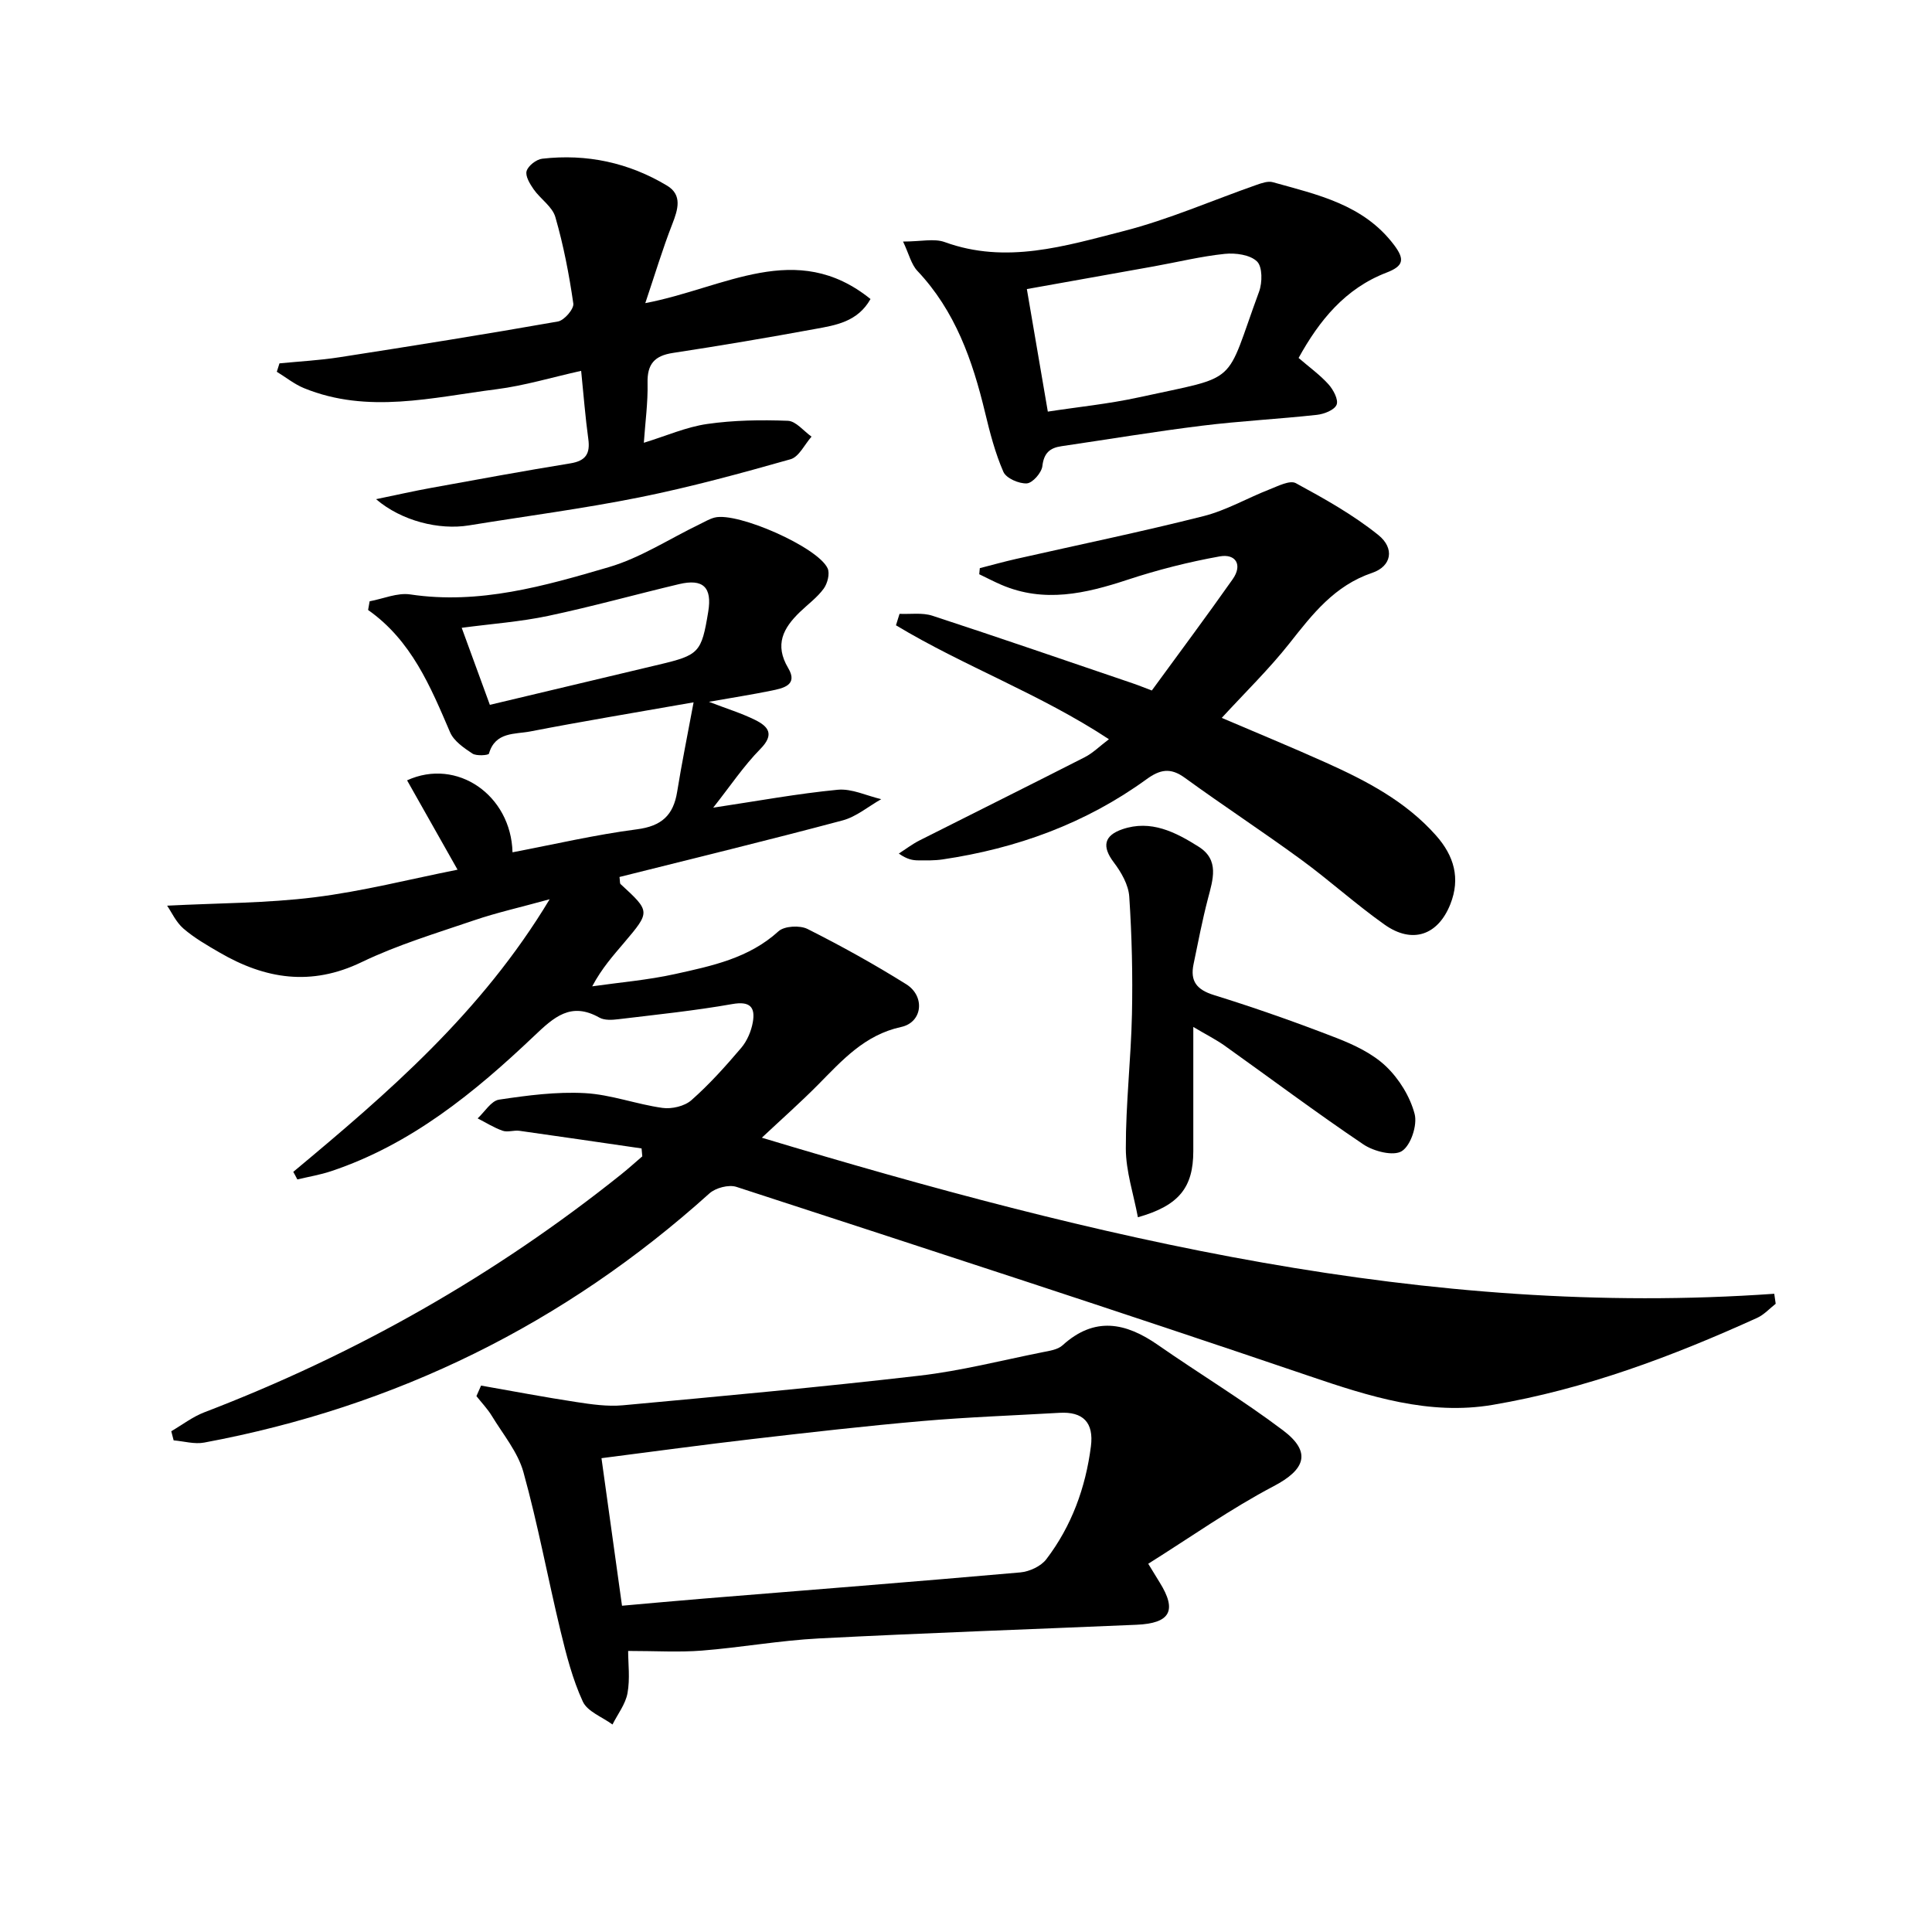
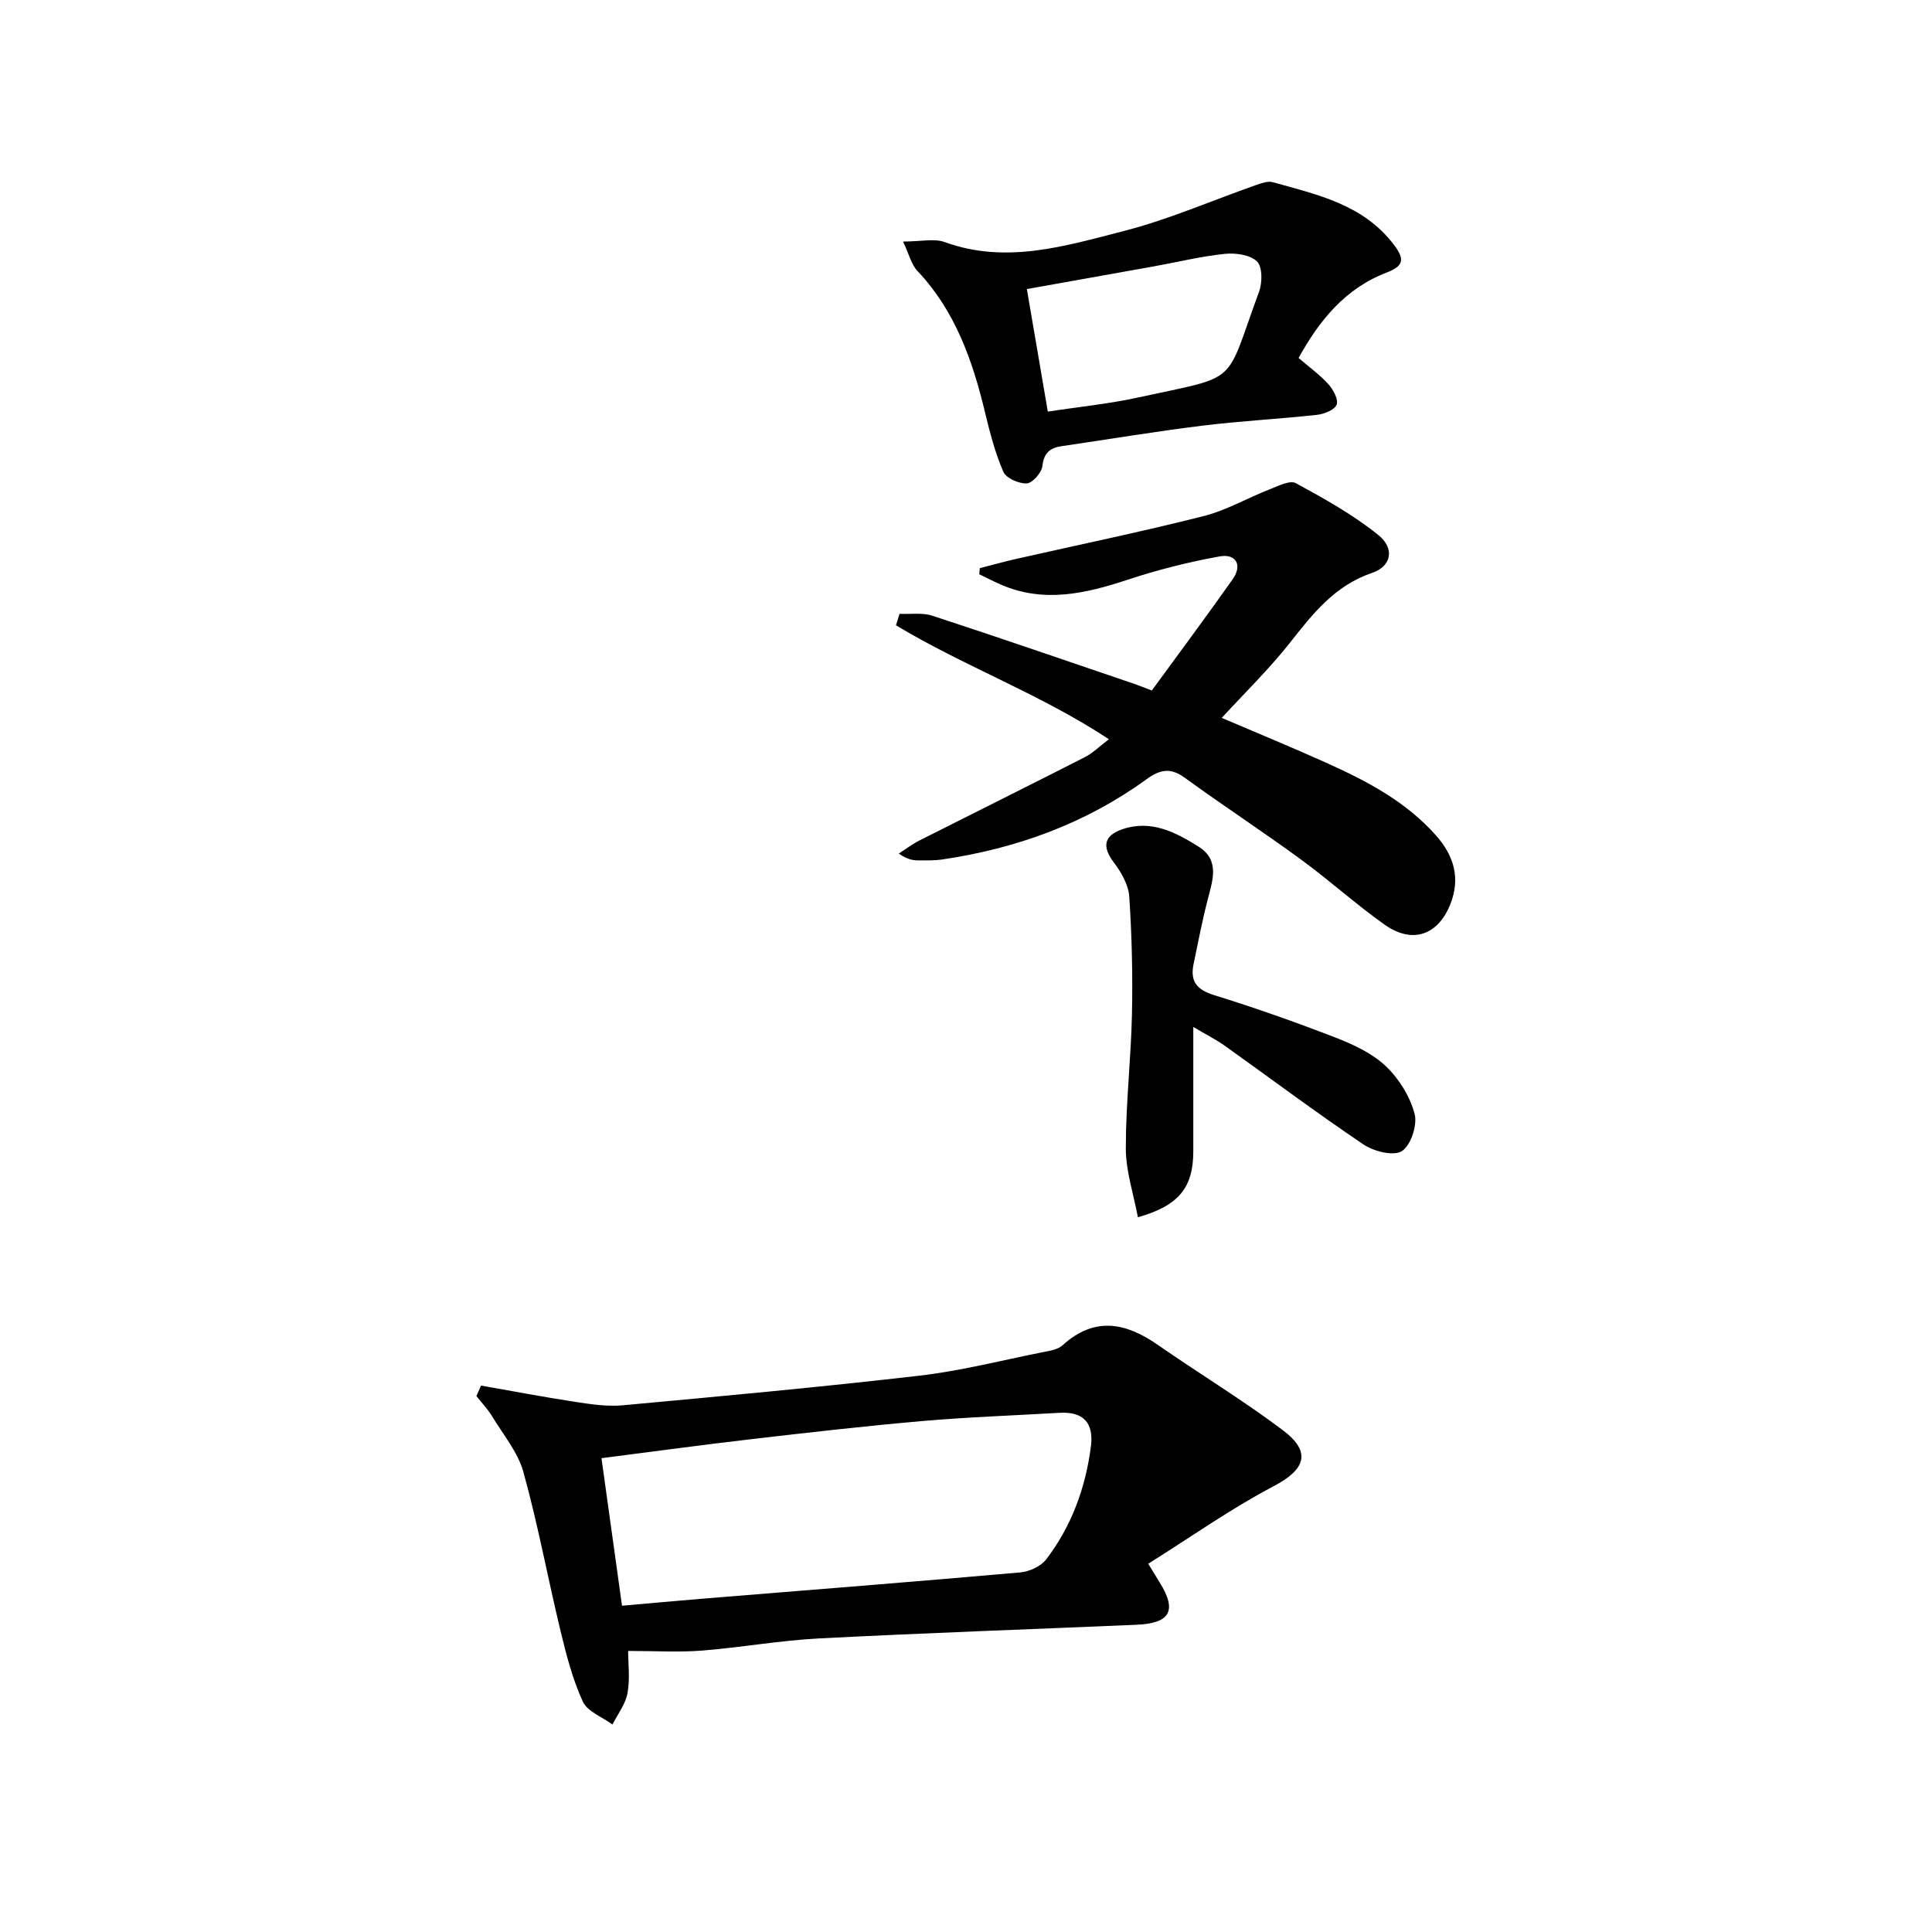
<svg xmlns="http://www.w3.org/2000/svg" enable-background="new 0 0 400 400" viewBox="0 0 400 400">
-   <path d="m60.72 242.62c19.61-16.34 38.94-32.93 53.08-56.44-6.16 1.7-10.97 2.77-15.61 4.35-7.86 2.68-15.89 5.09-23.34 8.68-10.44 5.03-19.94 3.5-29.39-2-2.59-1.5-5.23-3.02-7.48-4.96-1.56-1.35-2.48-3.44-3.38-4.74 10.57-.55 20.63-.5 30.54-1.74 9.97-1.24 19.77-3.76 29.59-5.71-3.68-6.51-7.05-12.48-10.45-18.5 10.35-4.73 21.53 3.09 21.83 14.9 8.64-1.65 17.15-3.64 25.76-4.76 5.11-.66 7.55-2.91 8.33-7.78.93-5.8 2.11-11.56 3.4-18.51-12.36 2.18-23.12 3.95-33.82 6.03-3.16.61-7.25.03-8.55 4.6-.09.33-2.58.53-3.42-.02-1.77-1.17-3.84-2.59-4.62-4.4-4.07-9.48-7.99-19-16.98-25.33.11-.6.21-1.2.32-1.8 2.81-.52 5.74-1.82 8.41-1.42 14.29 2.14 27.75-1.74 41.08-5.64 6.57-1.92 12.54-5.86 18.79-8.87 1.04-.5 2.06-1.13 3.17-1.41 4.74-1.18 21.36 6.13 23.37 10.52.5 1.08-.03 3.13-.81 4.2-1.34 1.84-3.27 3.24-4.94 4.85-3.43 3.31-5.3 6.75-2.41 11.6 2.11 3.54-1.08 4.18-3.53 4.68-4.02.82-8.07 1.45-12.89 2.3 3.7 1.43 6.72 2.35 9.52 3.73 2.75 1.35 4.15 2.97 1.14 6.03-3.45 3.5-6.22 7.67-9.77 12.16 9.24-1.39 17.47-2.91 25.78-3.71 2.92-.28 6 1.25 9.01 1.95-2.66 1.5-5.15 3.64-8.01 4.4-15.36 4.1-30.81 7.85-46.18 11.71.12.9.05 1.31.22 1.47 6.18 5.68 6.2 5.69.75 12.12-2.25 2.66-4.59 5.24-6.62 9.05 5.73-.82 11.54-1.3 17.18-2.55 7.59-1.68 15.26-3.26 21.39-8.85 1.21-1.1 4.41-1.27 6-.48 6.98 3.51 13.83 7.31 20.45 11.45 3.94 2.47 3.39 7.87-1.04 8.84-7.63 1.66-12.25 6.94-17.28 12.02-3.6 3.63-7.44 7.03-11.58 10.91 69.07 20.79 137.6 37.4 209.61 32.31.1.69.2 1.38.3 2.07-1.27.99-2.41 2.27-3.84 2.92-17.59 7.99-35.66 14.77-54.75 18.01-13.12 2.23-25.52-1.73-37.96-5.96-39.42-13.4-79.03-26.27-118.62-39.17-1.59-.52-4.32.2-5.6 1.36-30.03 27.04-64.91 44.18-104.59 51.58-2.01.38-4.22-.28-6.33-.46-.16-.63-.33-1.26-.49-1.89 2.28-1.33 4.42-2.99 6.85-3.92 31.3-11.99 60.11-28.31 86.29-49.25 1.5-1.2 2.92-2.49 4.38-3.74-.05-.55-.1-1.09-.15-1.64-8.43-1.22-16.86-2.47-25.29-3.65-1.14-.16-2.44.35-3.47-.01-1.81-.63-3.46-1.69-5.18-2.56 1.47-1.35 2.79-3.63 4.43-3.88 5.87-.88 11.87-1.67 17.76-1.35 5.4.29 10.68 2.31 16.08 3.06 1.92.27 4.58-.35 5.99-1.6 3.73-3.29 7.09-7.04 10.32-10.84 1.21-1.43 2.06-3.43 2.39-5.29.55-3.12-.56-4.42-4.24-3.77-7.81 1.38-15.73 2.19-23.61 3.14-1.29.16-2.88.25-3.92-.34-5.9-3.33-9.4-.09-13.51 3.81-12.35 11.73-25.49 22.47-42.02 27.99-2.27.76-4.66 1.15-7 1.71-.26-.52-.55-1.05-.84-1.57zm40.7-96.69c12.12-2.88 23.56-5.62 35.01-8.33 8.32-1.97 8.81-2.49 10.2-10.94.84-5.06-1.04-6.91-6.05-5.72-9.04 2.15-17.99 4.65-27.07 6.57-5.76 1.22-11.68 1.64-17.92 2.47 2.01 5.49 3.87 10.58 5.83 15.95z" />
  <path d="m99.6 286.87c6.55 1.15 13.09 2.4 19.67 3.4 3.19.49 6.5.97 9.68.68 20.5-1.89 41.02-3.77 61.47-6.14 8.53-.99 16.93-3.15 25.38-4.84 1.45-.29 3.18-.52 4.19-1.44 6.64-6.03 13.07-4.72 19.75-.07 8.58 5.97 17.56 11.39 25.9 17.68 6 4.53 4.57 8.15-1.96 11.57-8.89 4.67-17.15 10.53-25.95 16.05 1.23 2.01 1.79 2.94 2.37 3.87 3.63 5.82 2.21 8.46-4.8 8.76-21.92.94-43.85 1.7-65.76 2.83-8.1.42-16.14 1.88-24.24 2.52-4.75.37-9.55.07-15.25.07 0 2.6.41 5.75-.13 8.73-.41 2.28-2.03 4.34-3.11 6.5-2.12-1.56-5.19-2.67-6.15-4.76-2.12-4.61-3.41-9.65-4.61-14.62-2.64-10.94-4.67-22.03-7.68-32.87-1.15-4.15-4.21-7.8-6.52-11.61-.9-1.48-2.13-2.76-3.21-4.13.32-.72.64-1.45.96-2.18zm29.18 45.58c6.06-.53 11.49-1.04 16.92-1.48 21.85-1.78 43.71-3.49 65.55-5.42 1.89-.17 4.27-1.27 5.38-2.73 5.24-6.87 8.13-14.81 9.23-23.35.64-4.97-1.64-7.25-6.52-6.96-9.45.55-18.92.88-28.35 1.7-11.74 1.02-23.45 2.36-35.15 3.72-10.27 1.19-20.52 2.59-31.31 3.97 1.31 9.43 2.76 19.84 4.25 30.55z" />
  <path d="m202.86 117.63c2.49-.64 4.96-1.33 7.47-1.9 12.94-2.93 25.94-5.61 38.8-8.86 4.74-1.19 9.12-3.76 13.72-5.55 1.76-.69 4.2-1.95 5.43-1.29 5.91 3.21 11.87 6.54 17.09 10.74 3.43 2.76 2.75 6.47-1.27 7.83-7.81 2.65-12.34 8.52-17.11 14.57-4.21 5.33-9.12 10.11-14.04 15.46 7.4 3.16 14.56 6.11 21.61 9.28 8.38 3.77 16.47 7.99 22.73 15.04 3.78 4.25 5.1 8.91 2.99 14.25-2.57 6.47-7.9 8.28-13.61 4.24-5.97-4.22-11.41-9.17-17.32-13.49-7.92-5.79-16.14-11.17-24.08-16.94-2.94-2.13-5.09-1.71-7.89.32-12.63 9.17-26.9 14.34-42.27 16.61-1.64.24-3.33.2-4.99.19-1.14-.01-2.28-.18-4.03-1.41 1.42-.91 2.77-1.95 4.27-2.71 11.4-5.76 22.84-11.43 34.21-17.23 1.69-.86 3.1-2.28 5.02-3.73-14.25-9.39-29.98-15.09-44.09-23.59.25-.79.49-1.58.74-2.37 2.27.1 4.71-.29 6.8.39 13.87 4.54 27.67 9.3 41.49 14 1.24.42 2.45.92 3.94 1.48 5.64-7.73 11.3-15.31 16.75-23.05 2.08-2.96.63-5.3-2.66-4.72-6.47 1.16-12.9 2.79-19.14 4.85-8.68 2.86-17.24 4.84-26.1 1.04-1.55-.67-3.06-1.46-4.58-2.19.03-.4.07-.83.12-1.26z" />
-   <path d="m133.6 62.76c16.45-3.12 31.21-13.28 46.63-.85-2.66 4.72-7.18 5.42-11.47 6.2-9.79 1.8-19.6 3.46-29.44 4.96-3.81.58-5.34 2.3-5.25 6.21.09 4.07-.48 8.15-.77 12.39 4.63-1.42 8.79-3.27 13.12-3.89 5.49-.79 11.13-.87 16.69-.66 1.68.06 3.28 2.13 4.91 3.28-1.43 1.61-2.59 4.18-4.34 4.68-10.34 2.93-20.74 5.77-31.27 7.89-11.7 2.35-23.56 3.89-35.34 5.81-6.15 1-13.93-.91-19.21-5.43 4.32-.89 7.82-1.69 11.36-2.33 9.62-1.75 19.24-3.52 28.89-5.09 3.18-.52 4.11-2.02 3.69-5.06-.61-4.42-.95-8.87-1.48-14.09-6.04 1.34-11.73 3.07-17.54 3.81-13.26 1.68-26.6 5.17-39.82-.22-2.01-.82-3.77-2.25-5.65-3.4.18-.58.37-1.16.55-1.74 4.17-.41 8.38-.63 12.52-1.28 15.07-2.34 30.12-4.74 45.14-7.39 1.3-.23 3.34-2.6 3.18-3.71-.87-6.03-2.03-12.06-3.72-17.91-.62-2.16-3.09-3.74-4.49-5.74-.78-1.12-1.77-2.75-1.46-3.79.33-1.1 2.01-2.41 3.23-2.55 9.21-1.06 17.92.81 25.84 5.57 3.21 1.93 2.27 4.94 1.08 7.99-2 5.12-3.58 10.4-5.58 16.34z" />
  <path d="m186.97 50.01c3.72 0 6.44-.68 8.62.11 12.72 4.63 24.95.81 37.01-2.27 9.38-2.4 18.37-6.36 27.54-9.57 1.07-.37 2.37-.84 3.37-.56 9.24 2.59 18.76 4.59 25.1 12.98 2.3 3.04 1.97 4.39-1.57 5.75-8.52 3.28-13.89 9.88-18.18 17.66 2.26 1.95 4.44 3.51 6.19 5.46 1 1.11 2.1 3.18 1.68 4.22-.44 1.1-2.59 1.94-4.08 2.1-7.92.87-15.9 1.27-23.8 2.25-9.72 1.2-19.39 2.82-29.08 4.24-2.42.35-3.65 1.42-3.96 4.13-.16 1.37-2.03 3.5-3.22 3.57-1.63.09-4.27-1.06-4.85-2.39-1.7-3.9-2.79-8.1-3.79-12.27-2.59-10.79-6.17-21.03-14.01-29.33-1.28-1.36-1.75-3.5-2.97-6.08zm29.97 35.21c6.22-.96 12.6-1.59 18.82-2.95 21.22-4.64 17.65-2.15 24.92-21.89.69-1.87.71-5.15-.43-6.25-1.43-1.39-4.45-1.8-6.67-1.57-4.93.51-9.79 1.71-14.69 2.59-8.88 1.6-17.77 3.18-26.29 4.7 1.45 8.46 2.81 16.42 4.34 25.37z" />
  <path d="m247.06 212.62c0 9.17.01 17.45 0 25.73-.01 7.46-2.91 11.25-11.47 13.67-.9-4.8-2.49-9.51-2.5-14.22-.02-9.27 1.07-18.54 1.27-27.83.17-8.11-.02-16.24-.56-24.34-.16-2.44-1.66-5.05-3.2-7.08-2.53-3.34-1.98-5.57 1.76-6.86 5.93-2.04 11.04.6 15.82 3.62 4.33 2.74 2.94 6.79 1.91 10.75-1.17 4.48-2.04 9.04-2.98 13.57-.73 3.51.65 5.28 4.23 6.39 8.54 2.65 16.99 5.63 25.32 8.86 3.66 1.42 7.49 3.23 10.28 5.88 2.72 2.59 4.99 6.26 5.94 9.86.61 2.31-.78 6.53-2.65 7.71-1.73 1.09-5.81.05-7.95-1.39-9.78-6.59-19.22-13.67-28.82-20.51-1.76-1.23-3.69-2.2-6.4-3.81z" />
</svg>